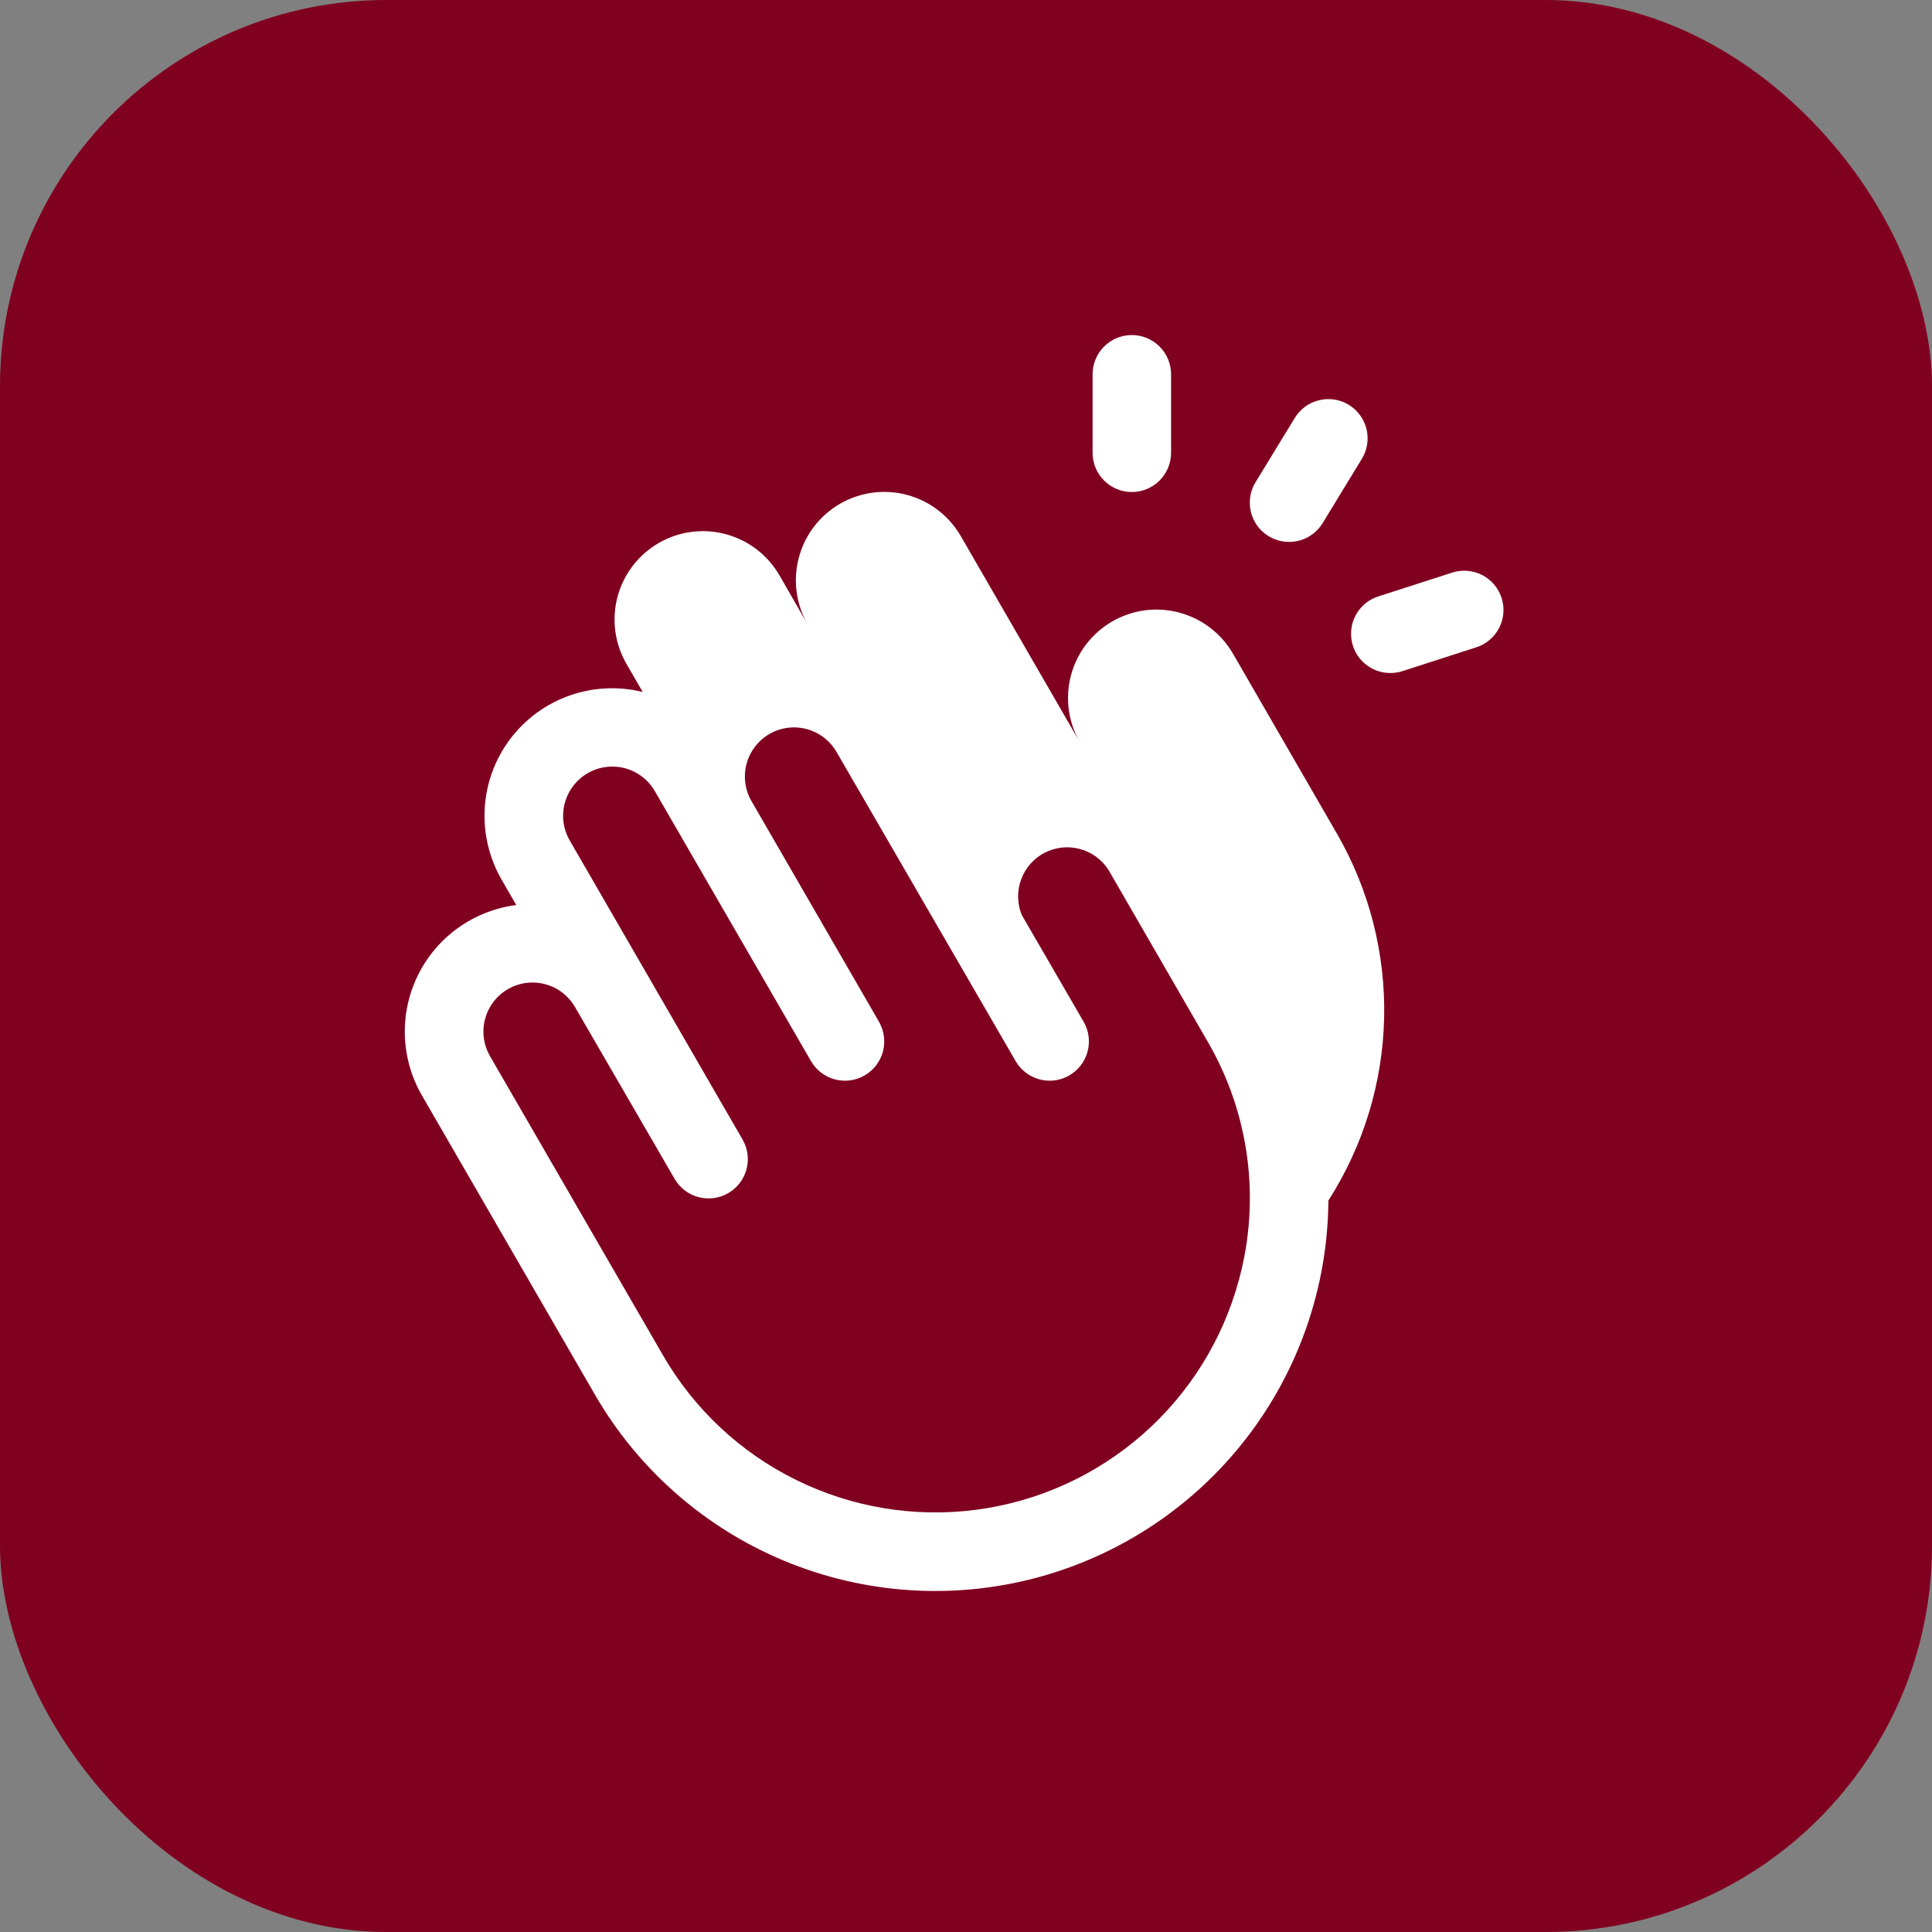
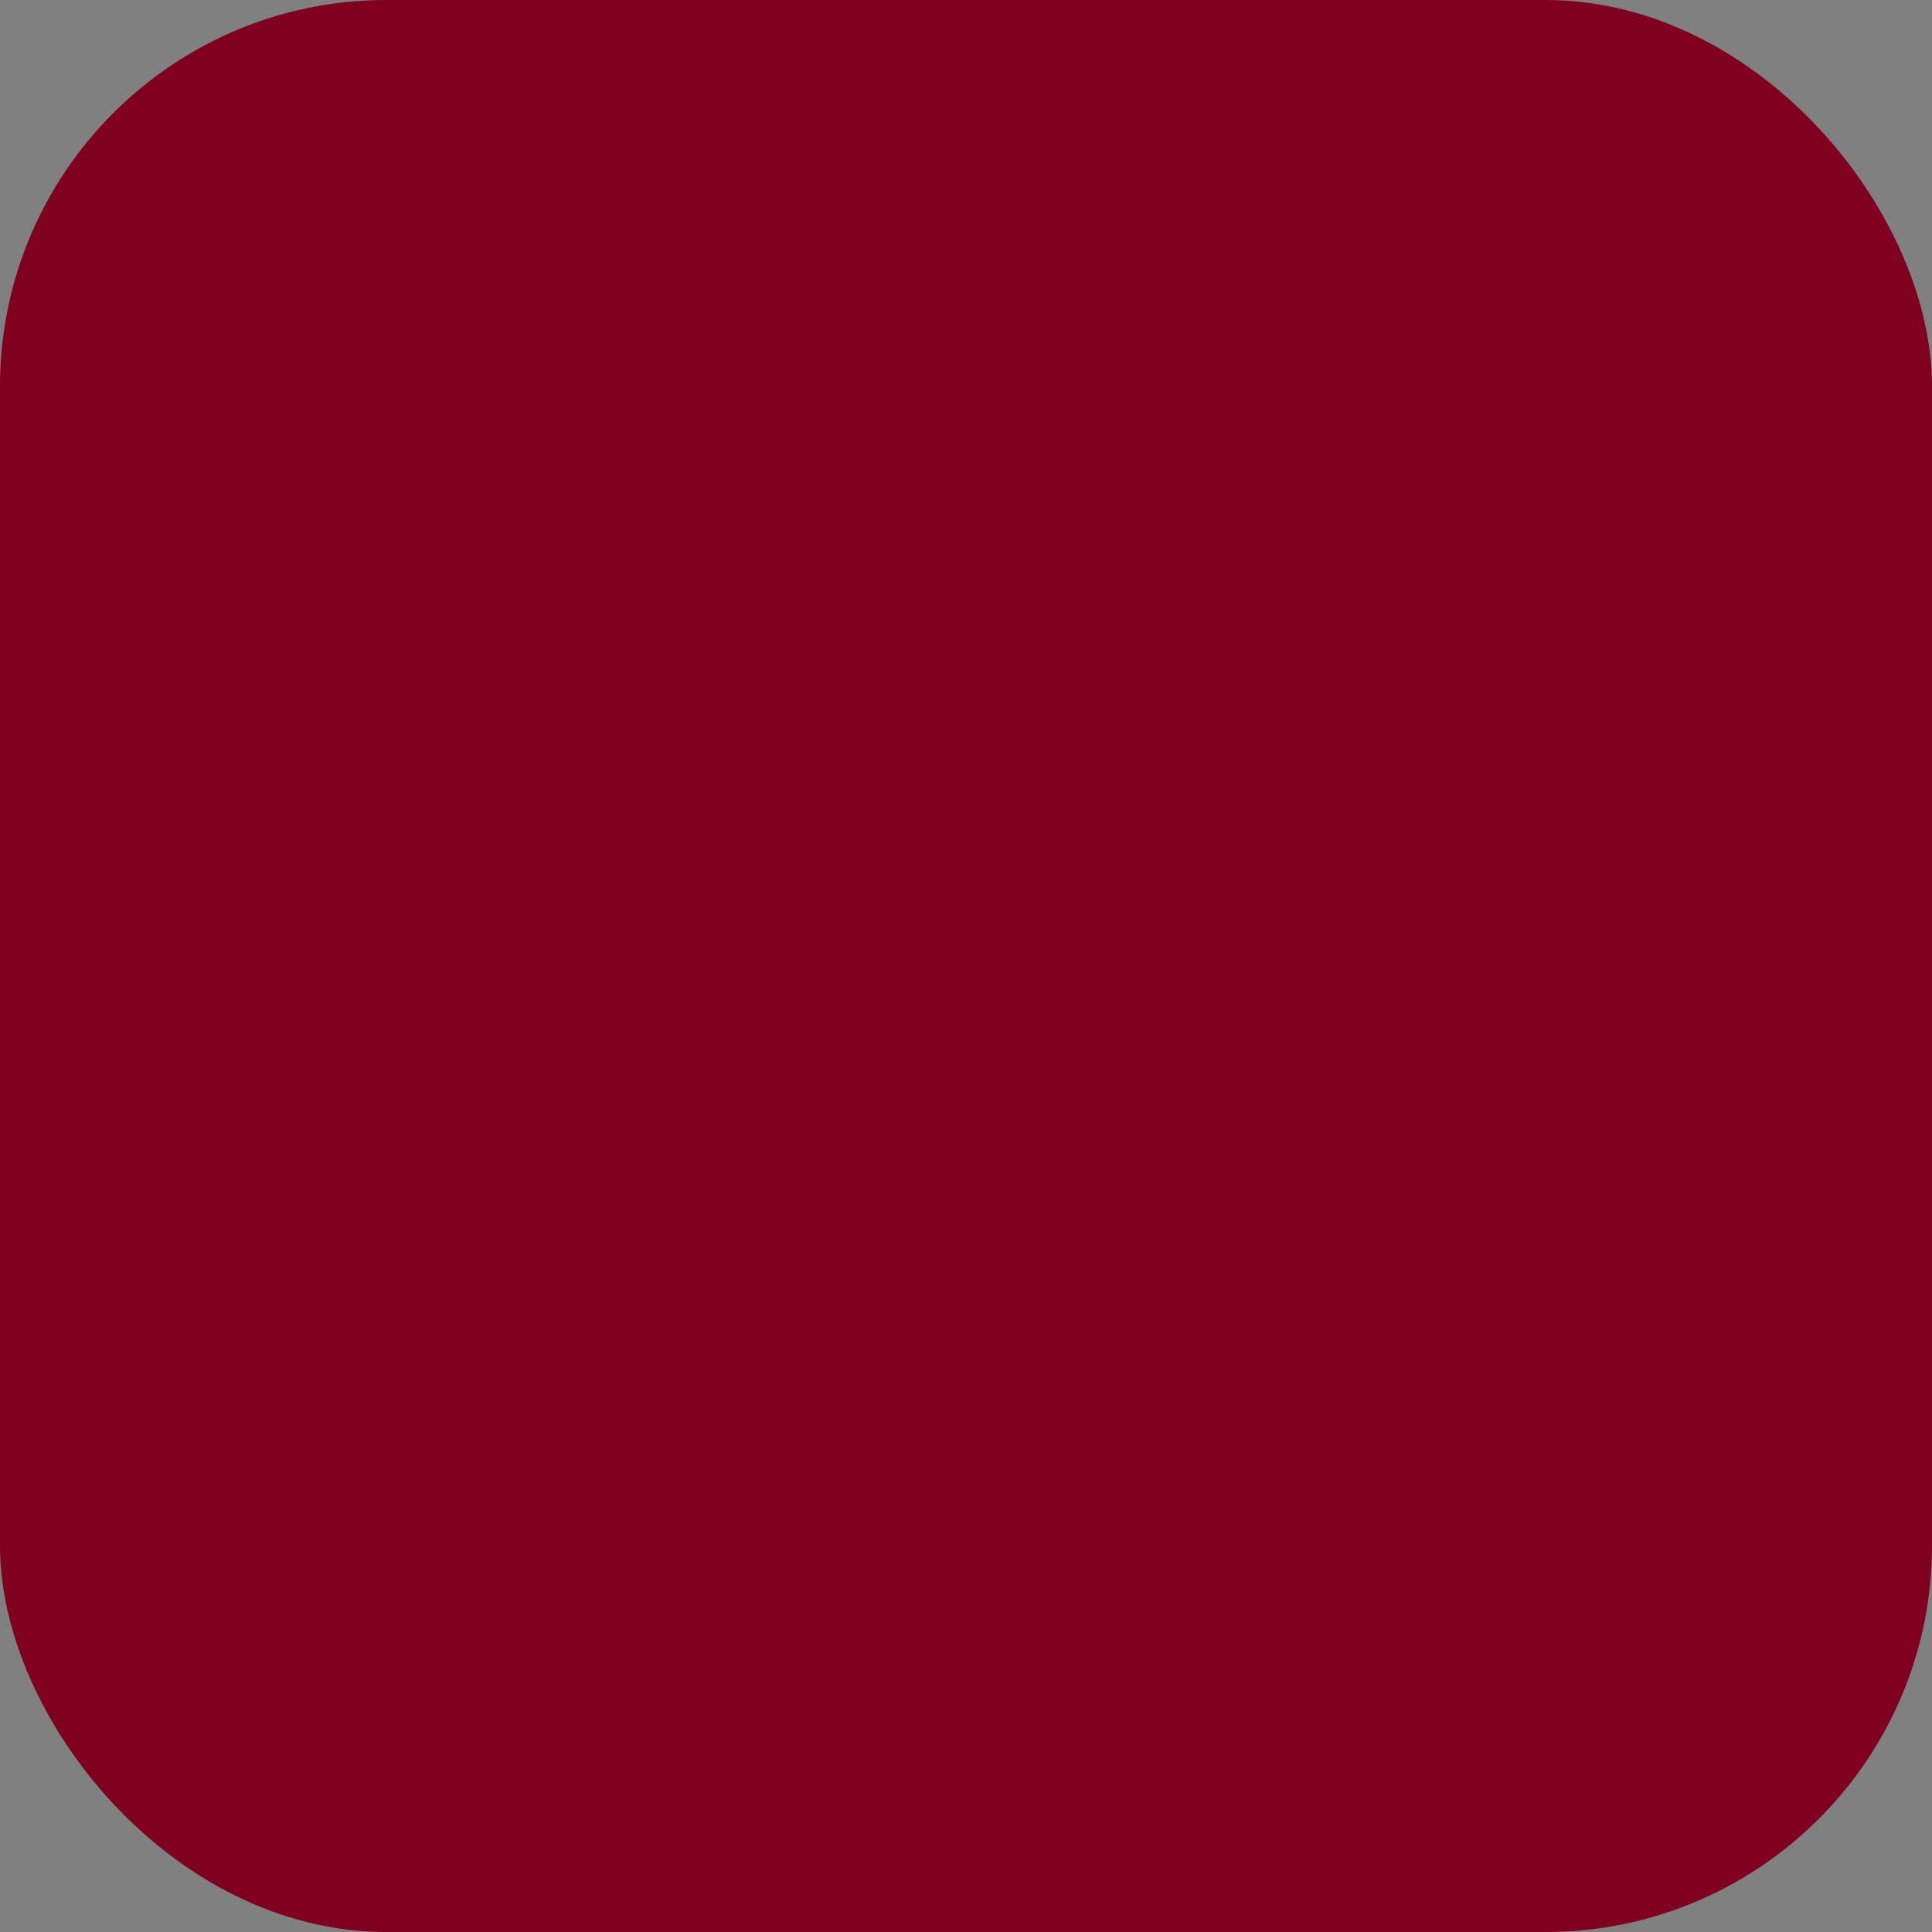
<svg xmlns="http://www.w3.org/2000/svg" width="40" height="40" viewBox="0 0 40 40" fill="none">
  <rect x="0" y="0" width="40" height="40" fill="#808080" stroke="none" />
  <rect width="40" height="40" rx="8" fill="#800020" />
  <g clip-path="url(#clip0_2104_725)">
-     <path d="M25.53 13.538C25.288 13.117 24.888 12.81 24.419 12.684C23.95 12.557 23.45 12.623 23.029 12.865C22.609 13.108 22.301 13.507 22.175 13.976C22.049 14.445 22.114 14.945 22.357 15.366L19.893 11.101C19.65 10.68 19.251 10.373 18.782 10.247C18.313 10.121 17.814 10.187 17.393 10.429C16.973 10.672 16.666 11.071 16.54 11.54C16.414 12.009 16.48 12.508 16.722 12.929L16.139 11.913C15.896 11.493 15.497 11.186 15.028 11.06C14.559 10.934 14.06 10.999 13.639 11.242C13.219 11.484 12.912 11.884 12.786 12.352C12.66 12.821 12.726 13.321 12.968 13.741L13.307 14.327C12.805 14.203 12.276 14.228 11.788 14.402C11.3 14.575 10.873 14.888 10.562 15.302C10.25 15.716 10.067 16.212 10.036 16.729C10.004 17.246 10.126 17.761 10.384 18.21L10.689 18.738C10.257 18.793 9.846 18.954 9.491 19.206C9.136 19.458 8.849 19.794 8.656 20.185C8.462 20.575 8.368 21.006 8.382 21.442C8.396 21.877 8.517 22.302 8.735 22.679L12.317 28.874C13.211 30.421 14.59 31.631 16.239 32.316C17.889 33.002 19.719 33.126 21.446 32.669C23.173 32.212 24.702 31.199 25.797 29.787C26.891 28.375 27.491 26.642 27.503 24.855C28.227 23.726 28.626 22.419 28.657 21.079C28.687 19.738 28.348 18.414 27.676 17.253L25.53 13.538ZM25.652 26.493C25.318 27.736 24.623 28.852 23.655 29.7C22.686 30.548 21.489 31.09 20.213 31.258C18.937 31.425 17.64 31.211 16.486 30.642C15.331 30.074 14.371 29.175 13.727 28.061L10.145 21.866C10.078 21.751 10.035 21.623 10.017 21.491C10 21.358 10.009 21.224 10.044 21.095C10.078 20.966 10.138 20.845 10.219 20.739C10.3 20.633 10.402 20.544 10.518 20.478C10.751 20.343 11.028 20.307 11.289 20.377C11.418 20.411 11.539 20.471 11.645 20.552C11.75 20.634 11.839 20.735 11.906 20.851L13.966 24.405C14.073 24.592 14.251 24.728 14.459 24.784C14.667 24.84 14.889 24.811 15.076 24.703C15.263 24.596 15.399 24.418 15.455 24.21C15.511 24.002 15.482 23.78 15.374 23.593L11.794 17.398C11.659 17.163 11.623 16.885 11.694 16.625C11.764 16.364 11.935 16.142 12.169 16.007C12.403 15.872 12.681 15.836 12.942 15.906C13.202 15.977 13.425 16.148 13.559 16.382L16.79 21.968C16.898 22.155 17.075 22.291 17.284 22.347C17.492 22.403 17.714 22.374 17.901 22.266C18.087 22.158 18.224 21.981 18.28 21.772C18.335 21.564 18.306 21.342 18.199 21.155L15.558 16.585C15.423 16.351 15.387 16.074 15.457 15.813C15.527 15.553 15.698 15.331 15.931 15.196C16.165 15.061 16.442 15.025 16.703 15.095C16.963 15.165 17.185 15.336 17.32 15.569L21.027 21.968C21.135 22.155 21.312 22.291 21.521 22.347C21.729 22.403 21.951 22.374 22.138 22.266C22.325 22.158 22.461 21.981 22.517 21.772C22.573 21.564 22.544 21.342 22.436 21.155L21.156 18.946C21.059 18.712 21.053 18.45 21.14 18.212C21.226 17.974 21.398 17.776 21.623 17.658C21.847 17.541 22.108 17.511 22.353 17.576C22.598 17.64 22.81 17.794 22.948 18.007L25.001 21.561C25.431 22.3 25.71 23.116 25.822 23.963C25.933 24.809 25.876 25.67 25.652 26.494V26.493ZM22.621 9.374V7.749C22.621 7.534 22.706 7.327 22.859 7.175C23.011 7.022 23.218 6.937 23.433 6.937C23.649 6.937 23.855 7.022 24.008 7.175C24.16 7.327 24.246 7.534 24.246 7.749V9.374C24.246 9.59 24.16 9.796 24.008 9.949C23.855 10.101 23.649 10.187 23.433 10.187C23.218 10.187 23.011 10.101 22.859 9.949C22.706 9.796 22.621 9.59 22.621 9.374ZM25.995 9.983L26.807 8.653C26.863 8.562 26.936 8.482 27.022 8.419C27.108 8.356 27.206 8.311 27.31 8.286C27.413 8.26 27.521 8.256 27.627 8.272C27.732 8.289 27.834 8.326 27.925 8.381C28.016 8.437 28.095 8.51 28.158 8.596C28.221 8.682 28.267 8.78 28.292 8.884C28.317 8.988 28.322 9.095 28.305 9.201C28.289 9.306 28.252 9.408 28.196 9.499L27.384 10.83C27.311 10.949 27.209 11.048 27.087 11.116C26.966 11.184 26.829 11.22 26.689 11.219C26.545 11.22 26.403 11.181 26.278 11.108C26.154 11.036 26.05 10.931 25.98 10.805C25.909 10.679 25.873 10.537 25.876 10.392C25.878 10.248 25.919 10.107 25.995 9.983ZM30.565 13.402L29.036 13.895C28.956 13.921 28.871 13.934 28.787 13.934C28.593 13.935 28.405 13.866 28.257 13.74C28.109 13.614 28.012 13.44 27.982 13.248C27.951 13.056 27.991 12.86 28.093 12.695C28.194 12.53 28.352 12.407 28.537 12.348L30.066 11.855C30.271 11.789 30.494 11.807 30.686 11.905C30.878 12.004 31.023 12.174 31.089 12.379C31.155 12.584 31.137 12.807 31.039 12.999C30.94 13.191 30.77 13.336 30.565 13.402Z" fill="white" />
-   </g>
+     </g>
  <defs>
    <clipPath id="clip0_2104_725">
-       <rect width="26" height="26" fill="white" transform="translate(6.348 6.937)" />
-     </clipPath>
+       </clipPath>
  </defs>
</svg>